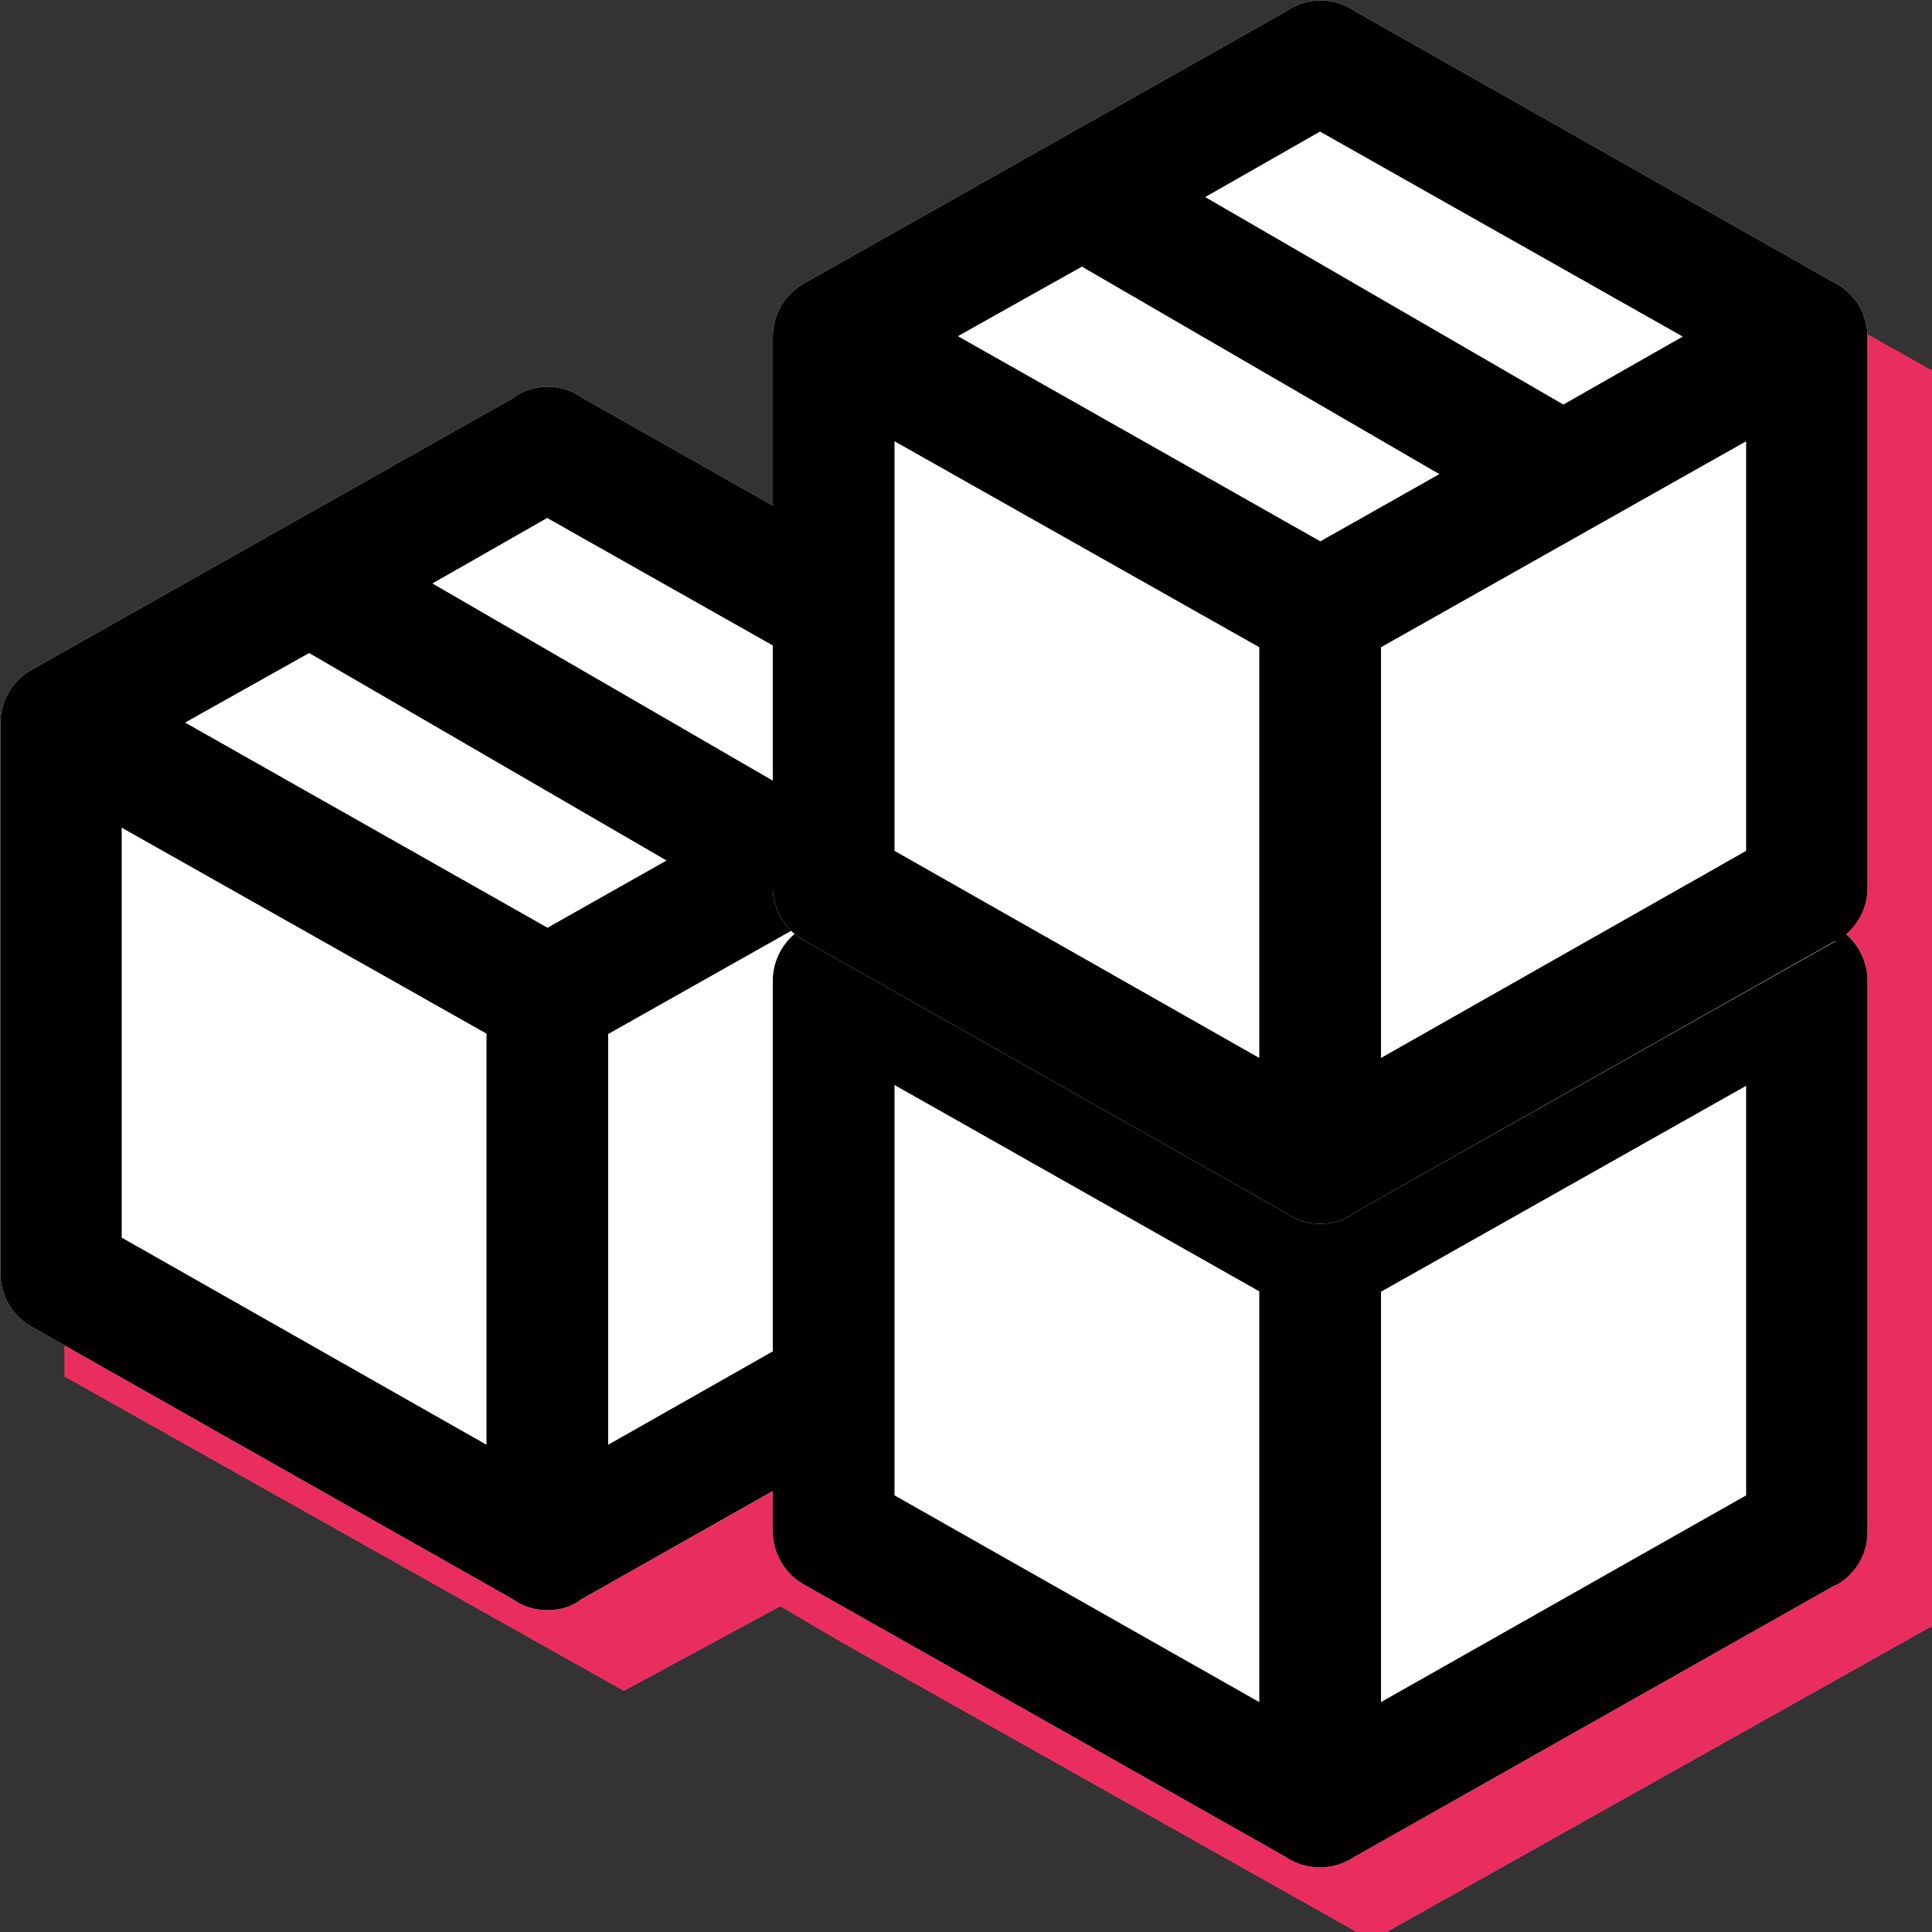
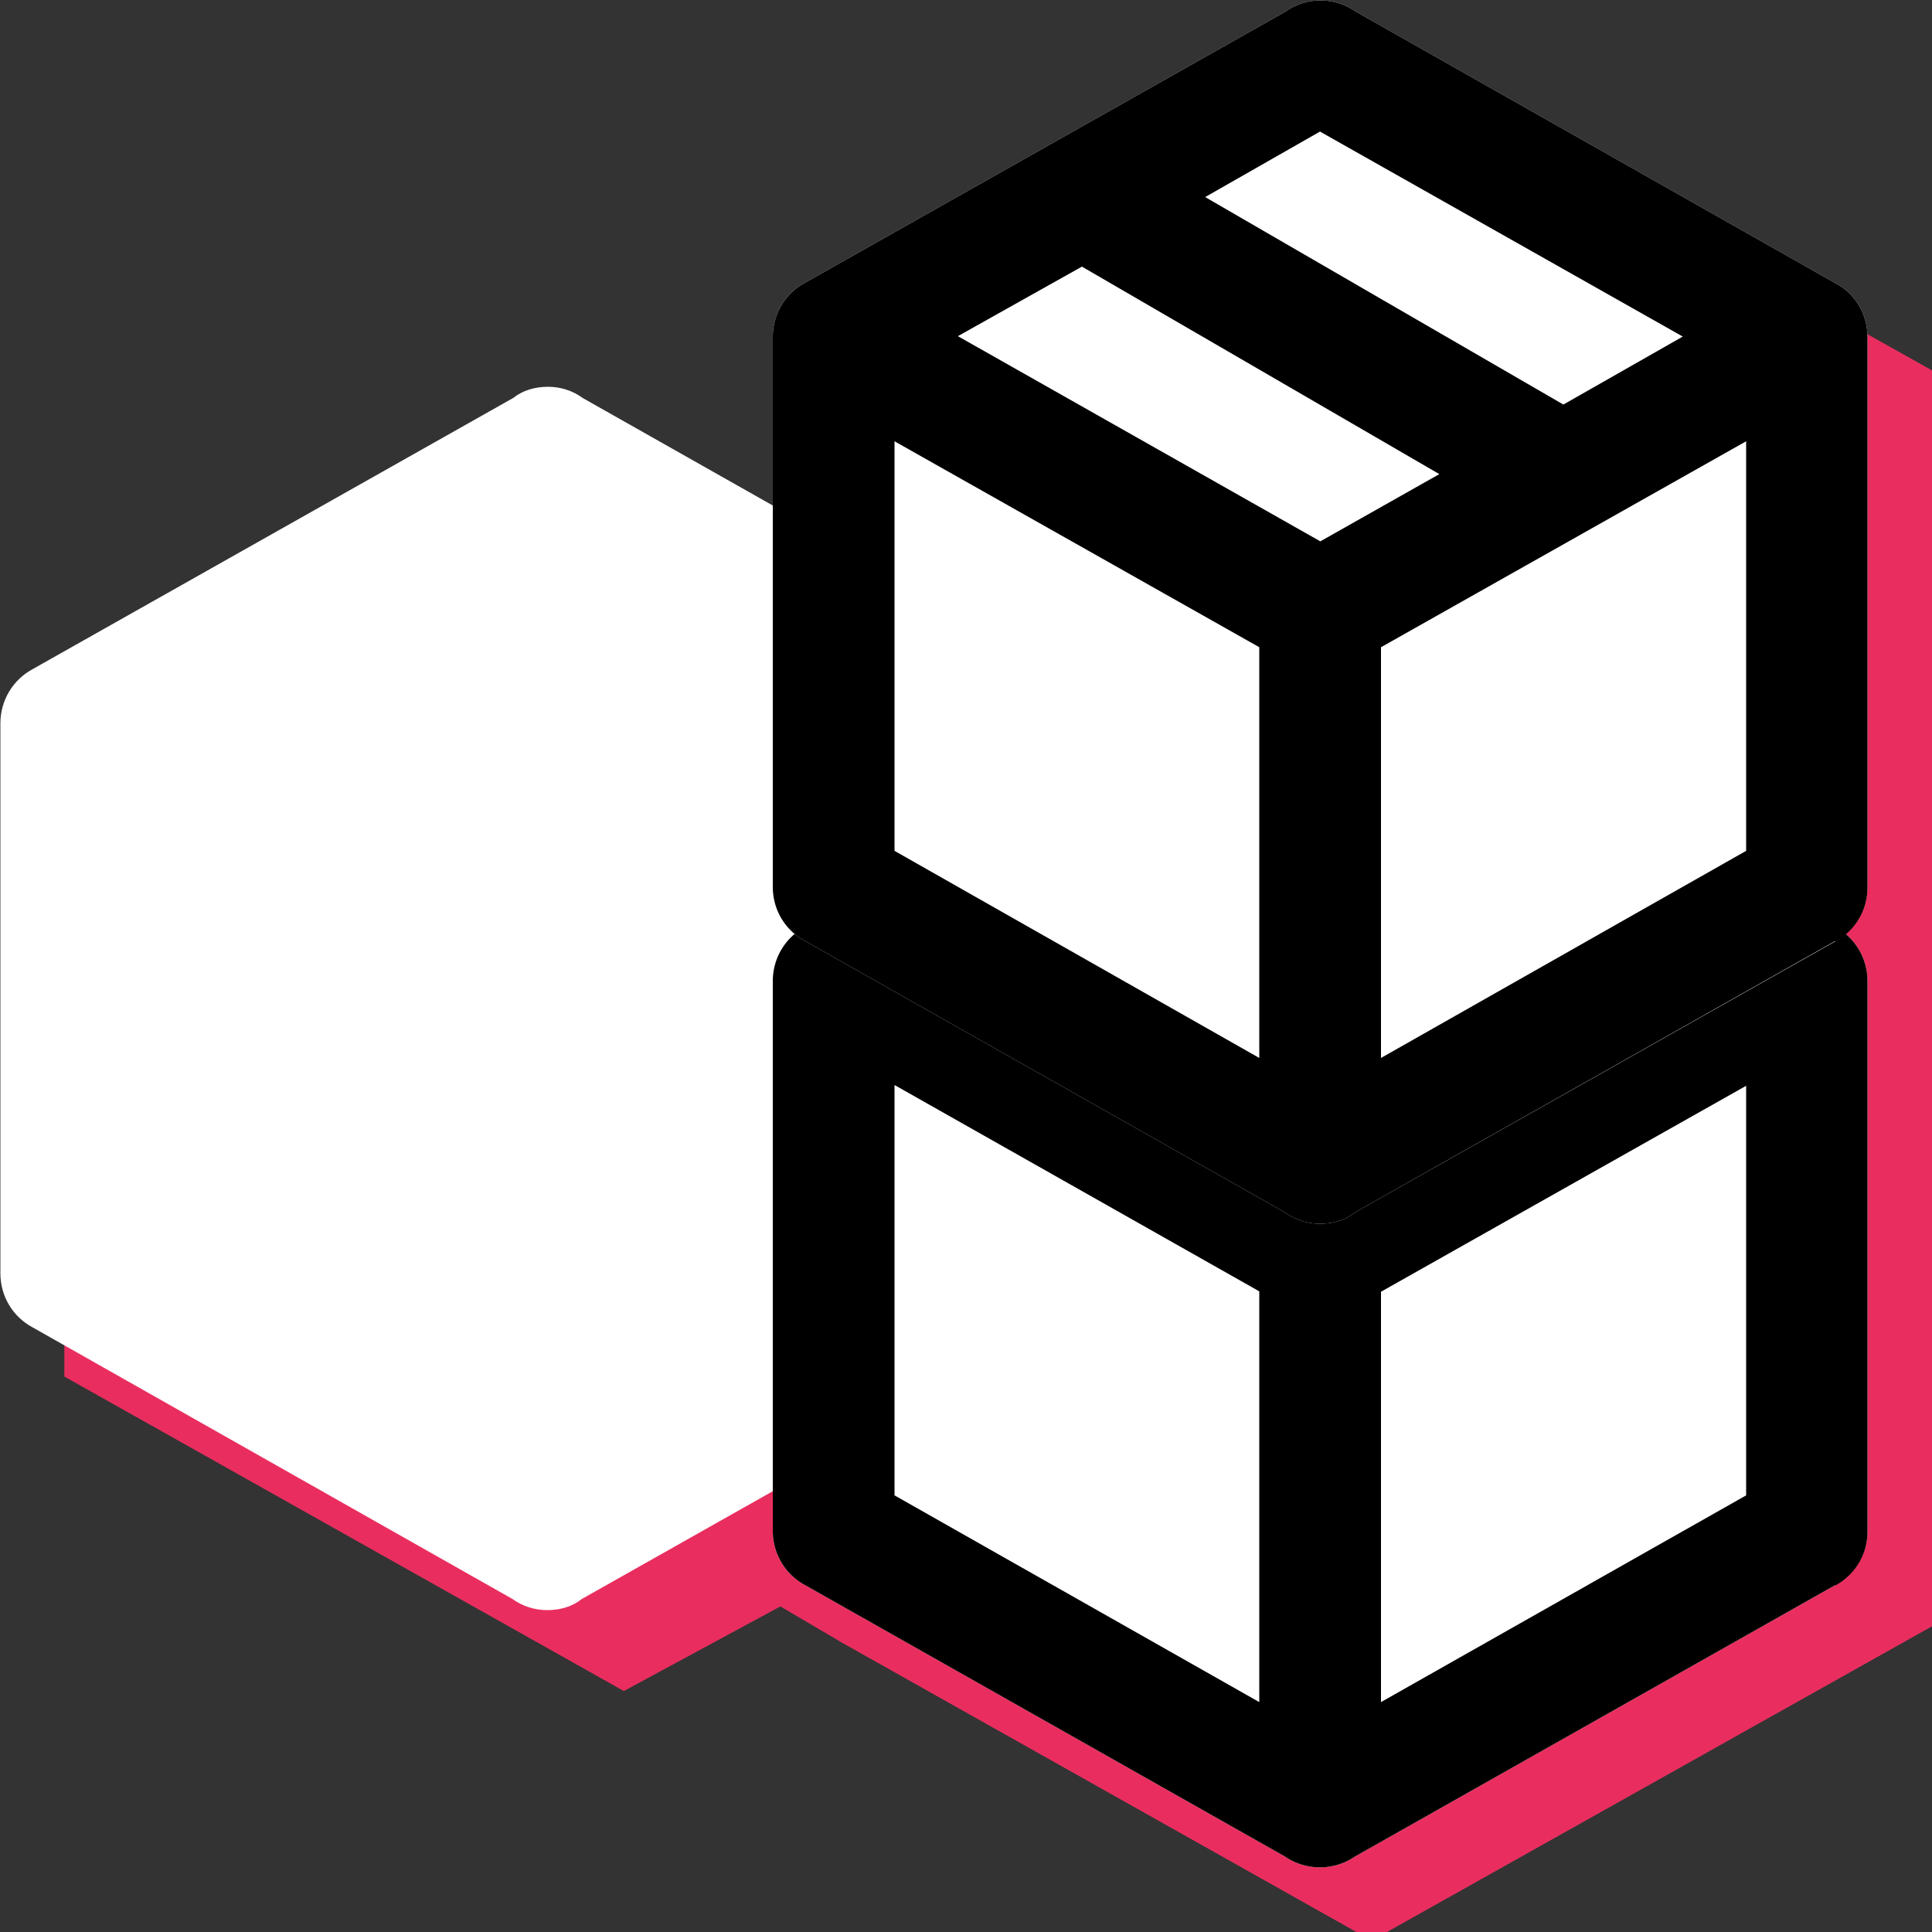
<svg xmlns="http://www.w3.org/2000/svg" viewBox="0 0 50 50">
  <rect x="0" y="0" width="50" height="50" fill="#333333" stroke="none" />
  <g fill="none">
    <path d="m35.5 3.3 12.9 7.24-.01 16.1v14.5L35.5 48.37l-12.89-7.25-2.38-1.4-4.07 2.2-12.88-7.24V20.2l12.89-7.24 6.44 3.62v-6.05L35.5 3.3Z" stroke="#E92E5F" stroke-width="3.23" />
-     <path d="M28.33 32.96c0 .6-.33 1.12-.83 1.4l-12.44 7.02c-.25.2-.56.29-.9.29-.32 0-.64-.1-.9-.29L.84 34.35c-.5-.27-.83-.79-.83-1.4V18.72c0-.6.33-1.13.83-1.4l12.44-7.02c.25-.2.57-.29.9-.29.33 0 .64.1.9.29l12.43 7.03c.5.26.83.79.83 1.39v14.25Z" fill="#FFF" />
-     <path d="m27.5 34.35-12.44 7.03c-.25.2-.56.29-.9.29-.32 0-.64-.1-.9-.29L.84 34.35c-.5-.27-.83-.79-.83-1.4V18.72c0-.6.33-1.13.83-1.4l12.44-7.02c.25-.2.57-.29.9-.29.33 0 .64.1.9.29l12.43 7.03c.5.26.83.79.83 1.39v14.25c0 .6-.33 1.12-.83 1.4ZM14.17 13.4l-2.98 1.7 9.27 5.37 3.09-1.76-9.38-5.3Zm-9.38 5.3 9.38 5.31 3.08-1.74L8 16.9l-3.21 1.8ZM3.15 32.03l9.44 5.36V26.75l-9.44-5.33v10.6Zm22.04 0v-10.6l-9.45 5.33v10.63l9.45-5.36Z" fill="#000" />
+     <path d="M28.33 32.96c0 .6-.33 1.12-.83 1.4l-12.44 7.02c-.25.2-.56.29-.9.29-.32 0-.64-.1-.9-.29L.84 34.35c-.5-.27-.83-.79-.83-1.4V18.72c0-.6.33-1.13.83-1.4l12.44-7.02c.25-.2.57-.29.9-.29.33 0 .64.1.9.29l12.43 7.03v14.25Z" fill="#FFF" />
    <path d="M48.33 39.63c0 .6-.33 1.12-.83 1.39l-12.44 7.03a1.6 1.6 0 0 1-1.8 0l-12.43-7.03c-.5-.27-.83-.8-.83-1.4V25.39c0-.6.33-1.13.83-1.4l12.44-7.03c.25-.19.57-.28.9-.28.33 0 .64.1.9.28l12.43 7.03c.5.27.83.8.83 1.4v14.25Z" fill="#FFF" />
    <path d="m47.5 41.02-12.44 7.03a1.6 1.6 0 0 1-1.8 0l-12.43-7.03c-.5-.27-.83-.8-.83-1.4V25.39c0-.6.33-1.13.83-1.4l12.44-7.03c.25-.19.57-.28.9-.28.33 0 .64.1.9.28l12.43 7.03c.5.27.83.8.83 1.4v14.25c0 .6-.33 1.12-.83 1.39ZM34.17 20.07l-2.98 1.7 9.27 5.36 3.09-1.75-9.38-5.3Zm-9.38 5.3 9.38 5.3 3.08-1.73L28 23.55l-3.21 1.83ZM23.15 38.7l9.44 5.35V33.42l-9.44-5.34V38.7Zm22.04 0V28.1l-9.45 5.33v10.62l9.45-5.35Z" fill="#000" />
    <path d="M48.33 22.96c0 .6-.33 1.12-.83 1.4l-12.44 7.02c-.25.2-.56.29-.9.29-.32 0-.64-.1-.9-.29l-12.43-7.03c-.5-.27-.83-.79-.83-1.4V8.72c0-.6.33-1.13.83-1.4L33.27.3a1.57 1.57 0 0 1 1.8-.01L47.5 7.33c.5.26.83.79.83 1.39v14.25Z" fill="#FFF" />
    <path d="m47.5 24.35-12.44 7.03c-.25.2-.56.29-.9.29-.32 0-.64-.1-.9-.29l-12.43-7.03c-.5-.27-.83-.79-.83-1.4V8.72c0-.6.33-1.13.83-1.4L33.27.3a1.57 1.57 0 0 1 1.8-.01L47.5 7.33c.5.26.83.79.83 1.39v14.25c0 .6-.33 1.12-.83 1.4ZM34.17 3.4l-2.98 1.7 9.27 5.37 3.09-1.76-9.38-5.3Zm-9.38 5.3 9.38 5.31 3.08-1.74L28 6.9l-3.21 1.8Zm-1.64 13.32 9.44 5.36V16.75l-9.44-5.33v10.6Zm22.04 0v-10.6l-9.45 5.33v10.63l9.45-5.36Z" fill="#000" />
  </g>
</svg>